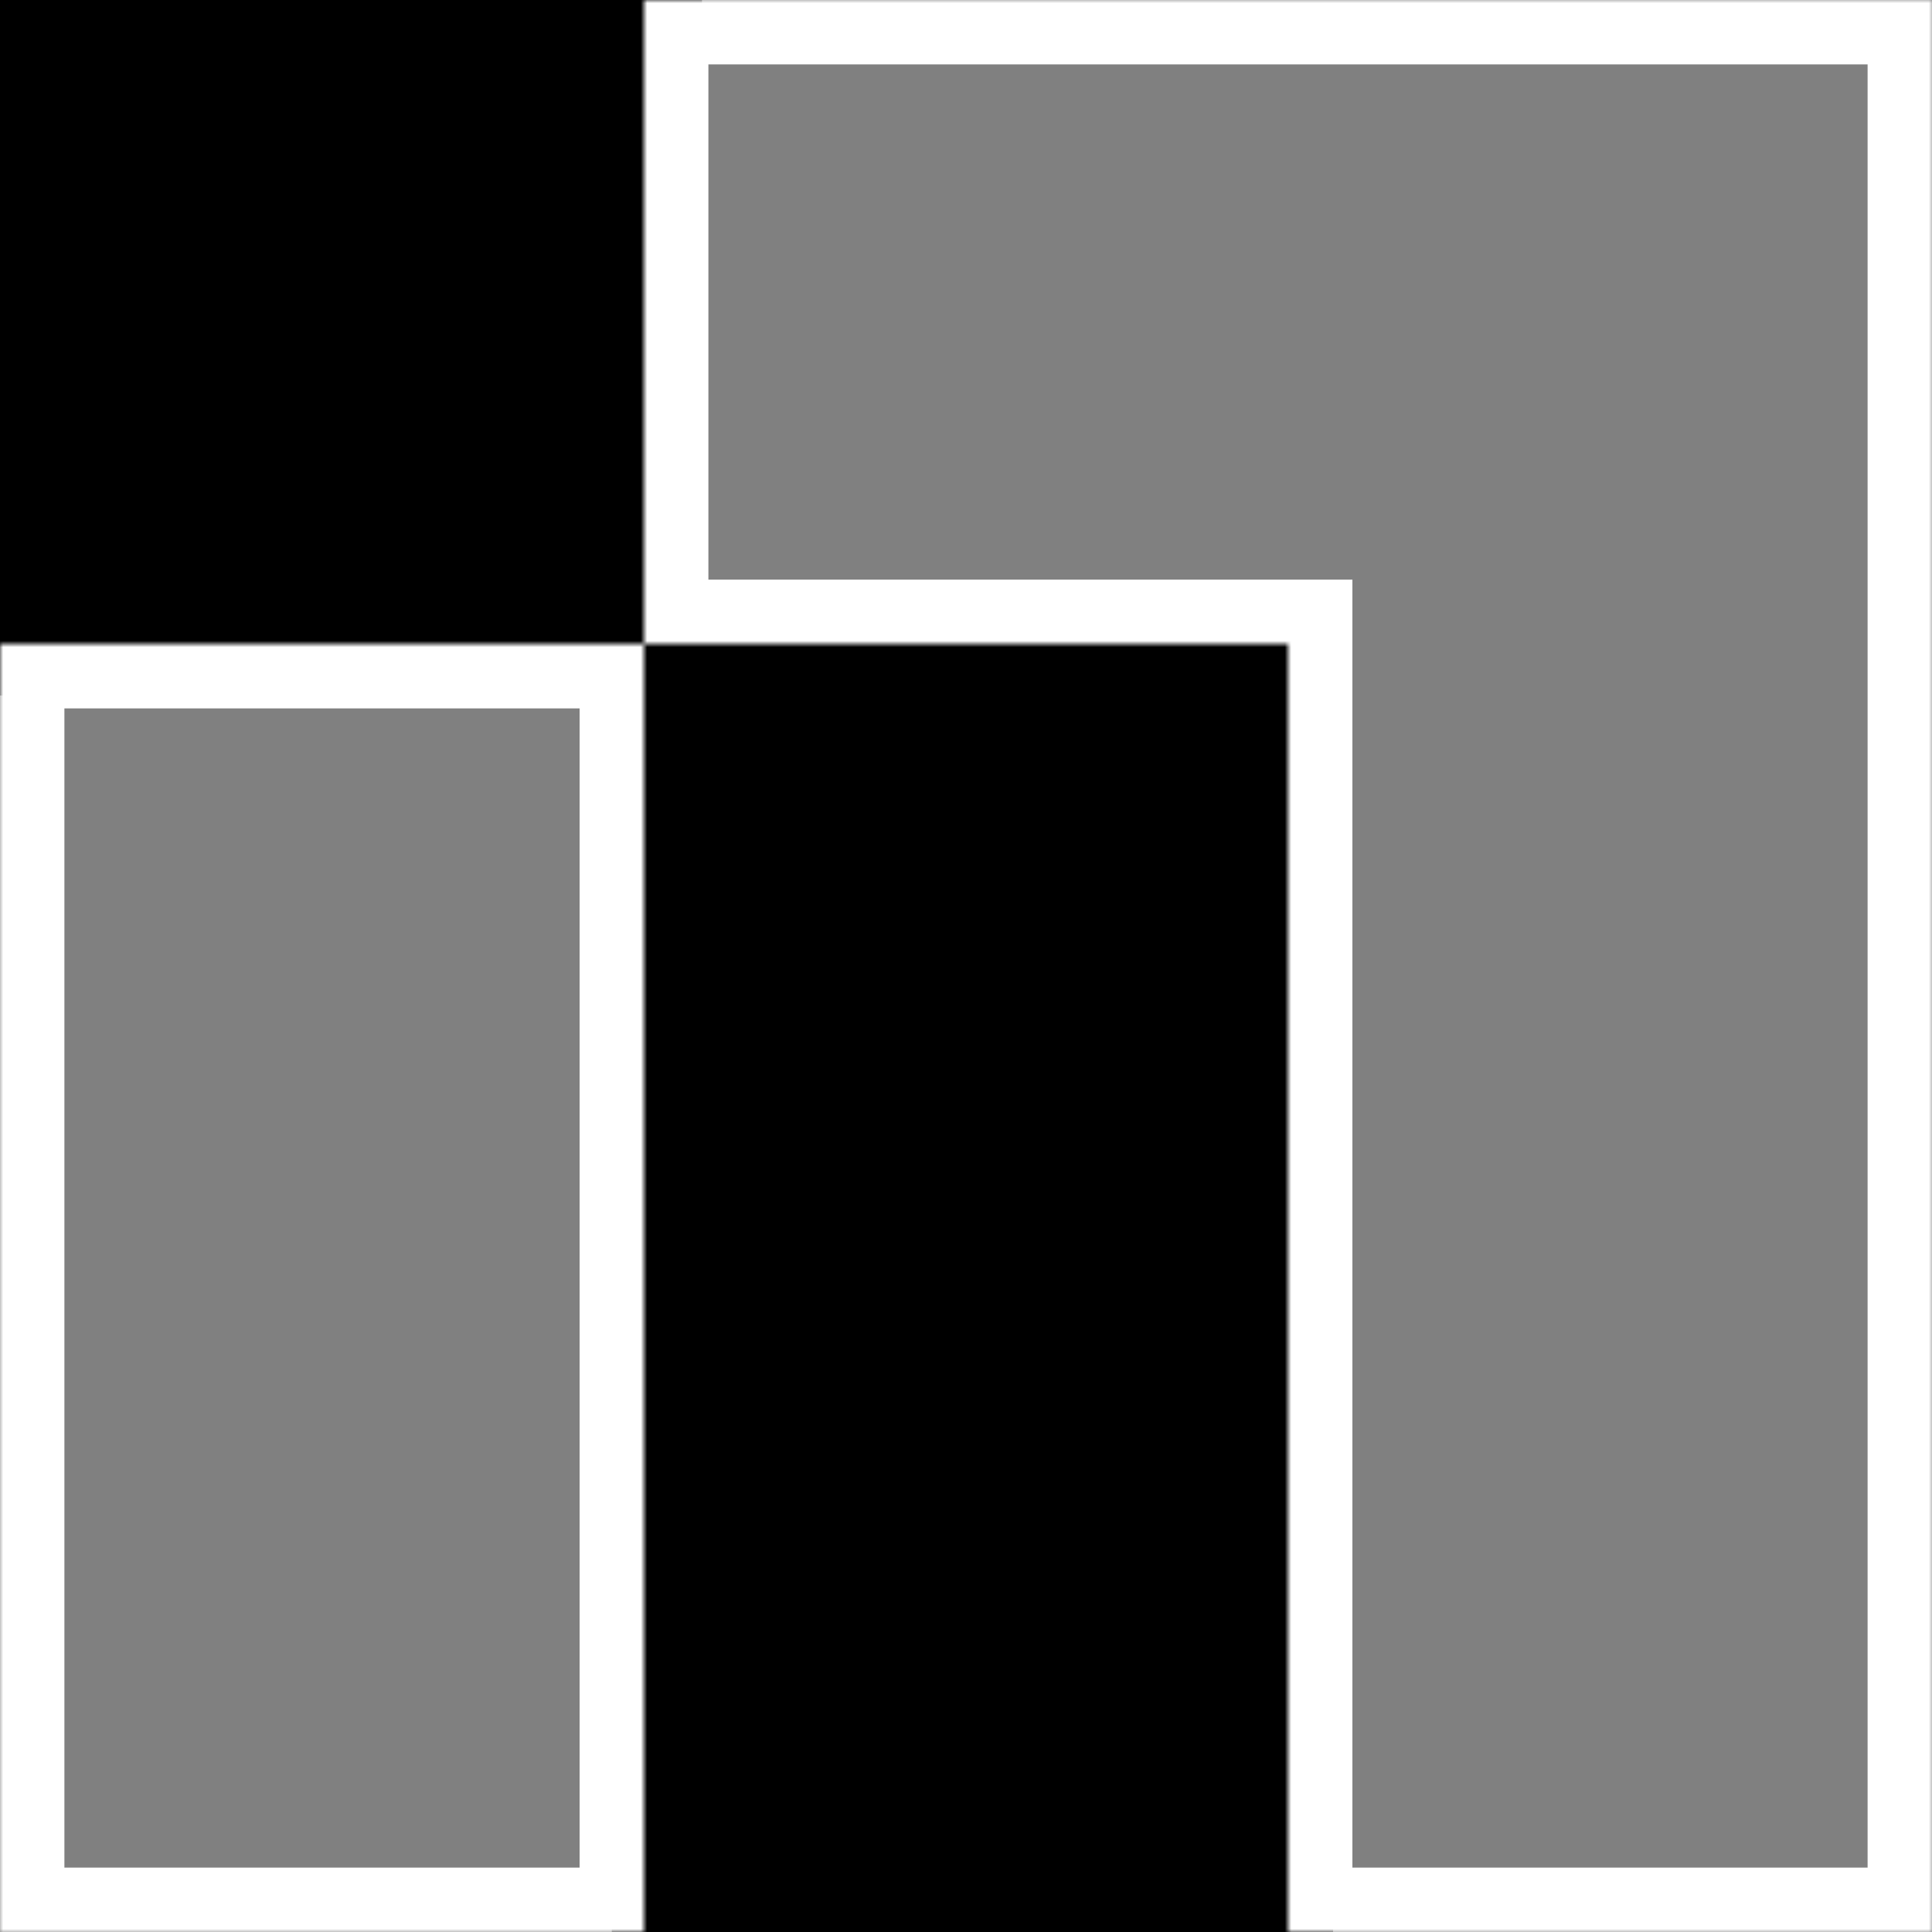
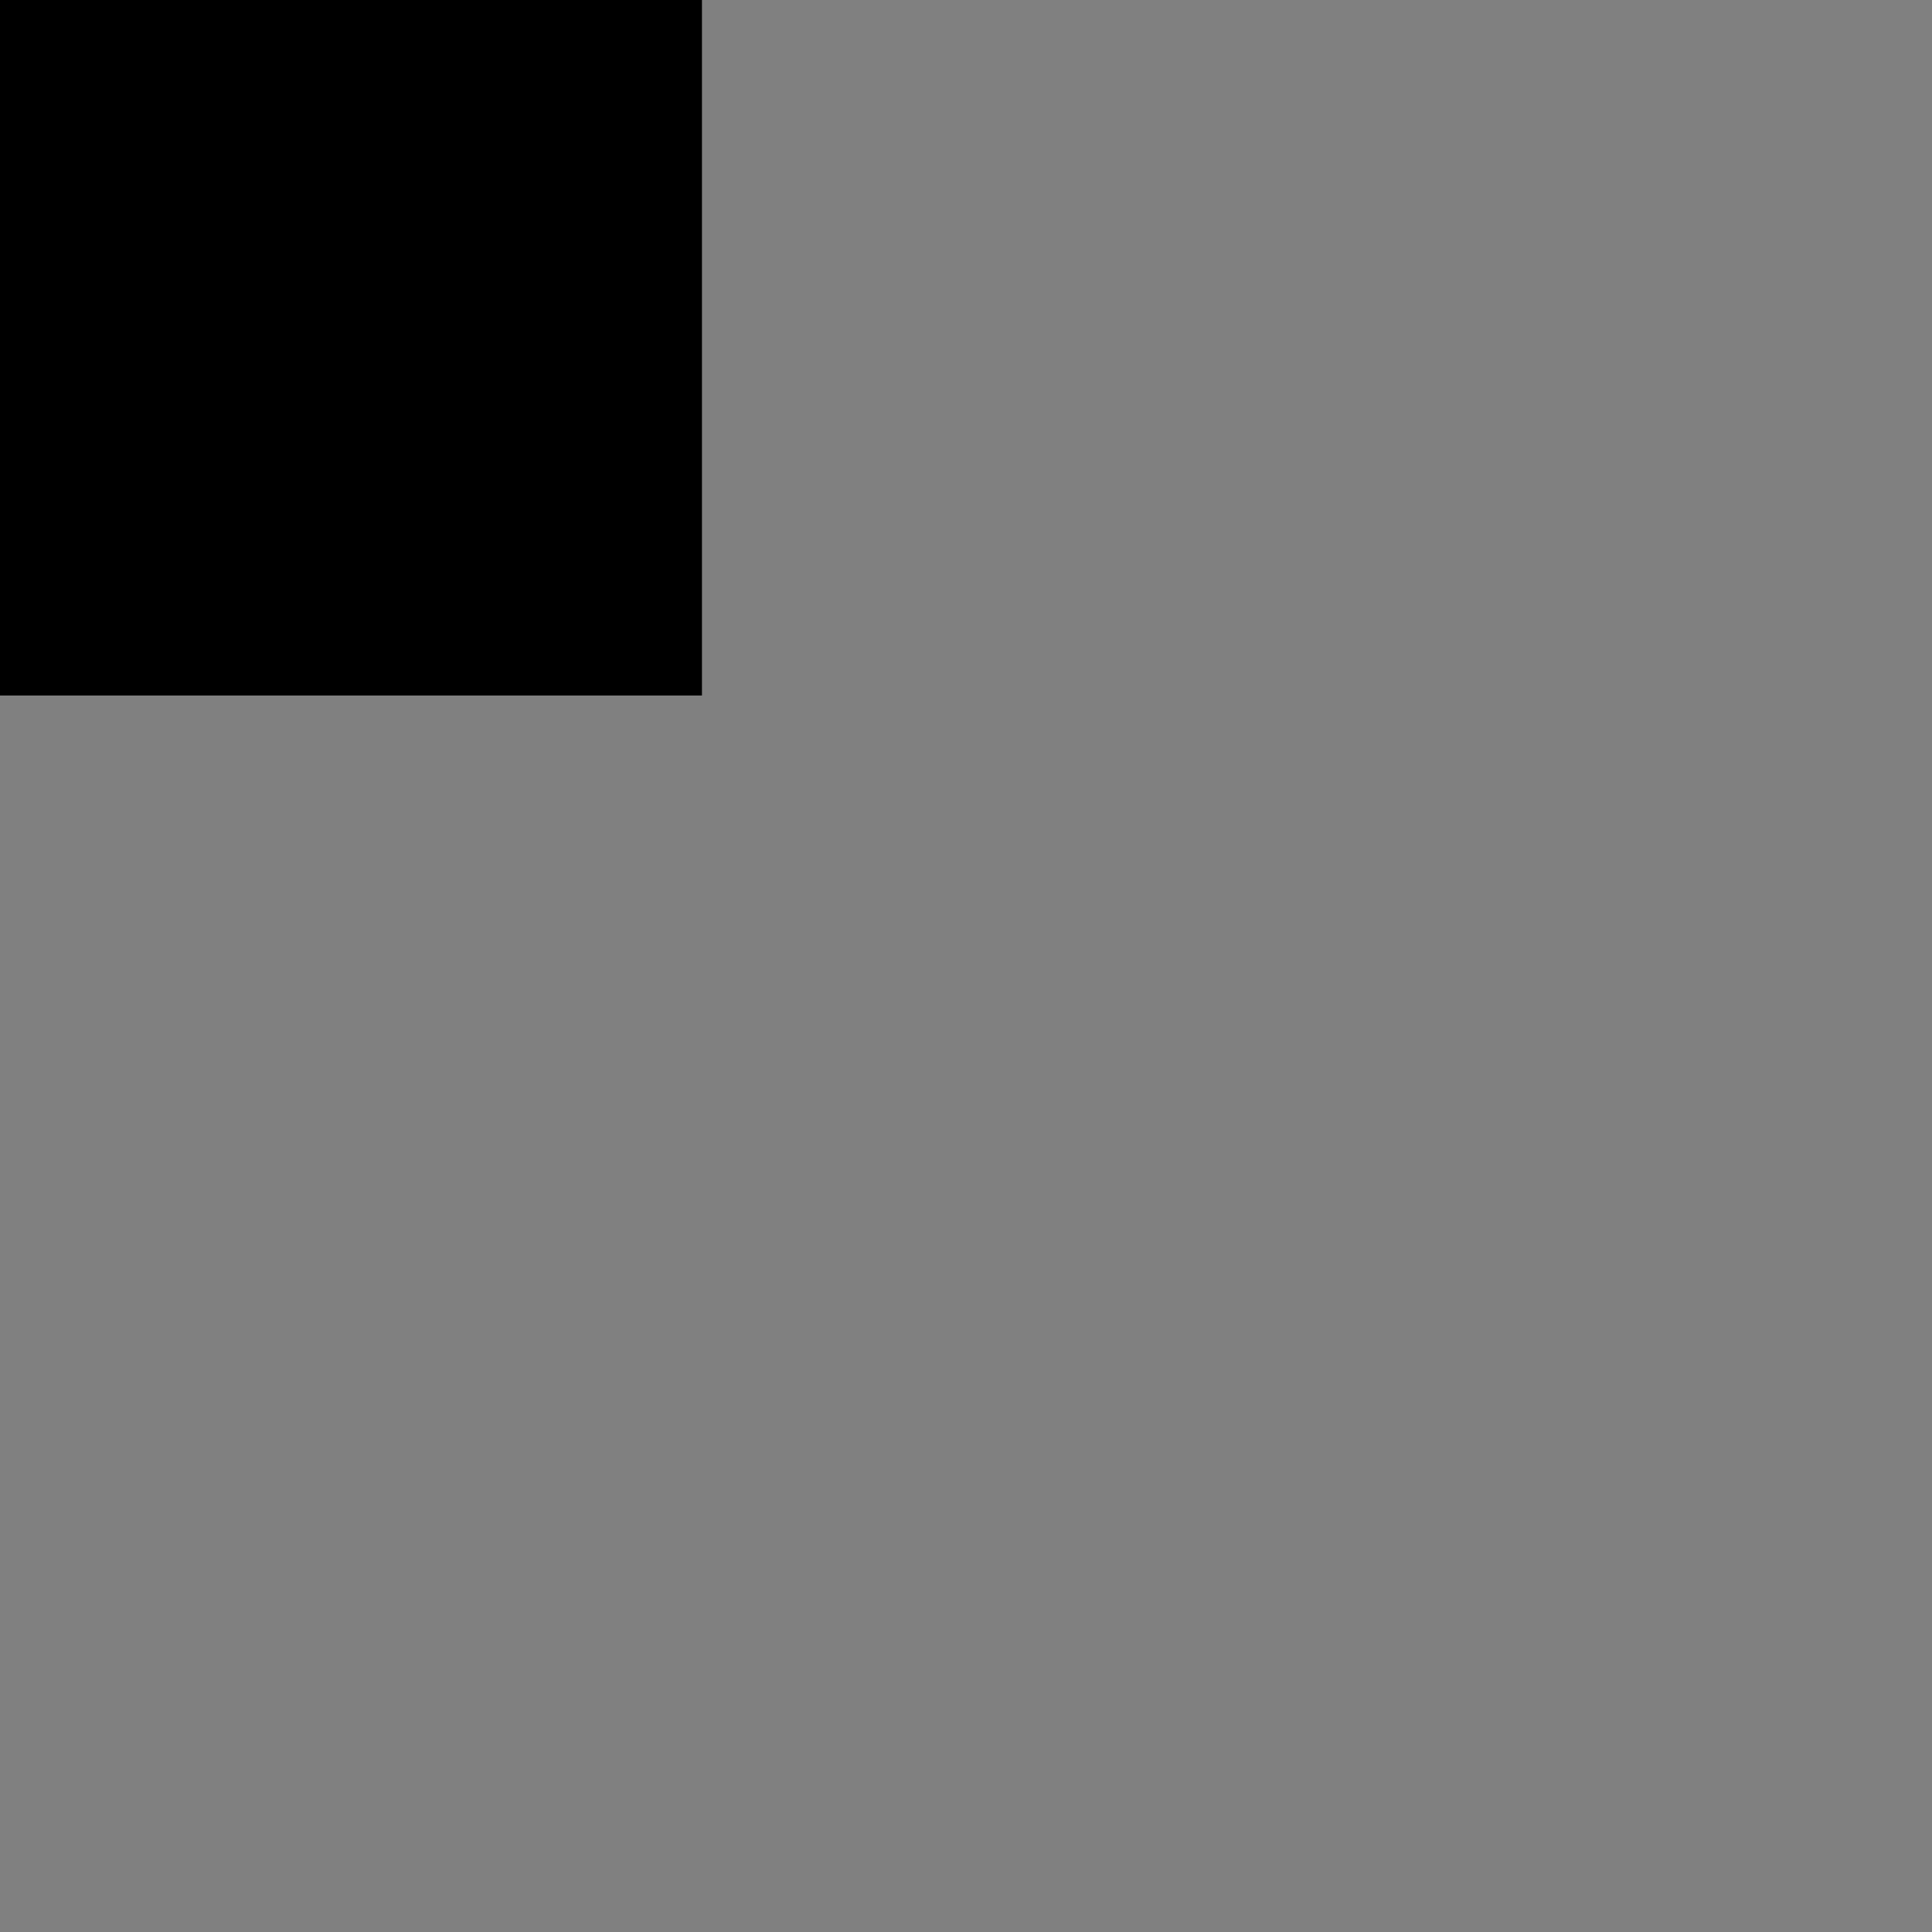
<svg xmlns="http://www.w3.org/2000/svg" width="300" height="300" viewBox="0 0 300 300" fill="none">
  <rect x="0" y="0" width="300" height="300" fill="#808080" stroke="none" />
  <rect width="109" height="108" fill="black" />
-   <rect x="95" y="94" width="112" height="206" fill="black" />
  <mask id="path-3-inside-1_1080_65712" fill="white">
-     <path fill-rule="evenodd" clip-rule="evenodd" d="M100 0H200H300V100V300H200V100H100V0ZM100 100V300H0V100H100Z" />
-   </mask>
+     </mask>
  <path d="M100 0V-10H90V0H100ZM300 0H310V-10H300V0ZM300 300V310H310V300H300ZM200 300H190V310H200V300ZM200 100H210V90H200V100ZM100 300V310H110V300H100ZM0 300H-10V310H0V300ZM0 100V90H-10V100H0ZM200 -10H100V10H200V-10ZM200 10H300V-10H200V10ZM290 0V100H310V0H290ZM290 100V300H310V100H290ZM300 290H200V310H300V290ZM210 300V100H190V300H210ZM100 110H200V90H100V110ZM90 0V100H110V0H90ZM110 300V100H90V300H110ZM0 310H100V290H0V310ZM-10 100V300H10V100H-10ZM100 90H0V110H100V90Z" fill="white" mask="url(#path-3-inside-1_1080_65712)" />
</svg>